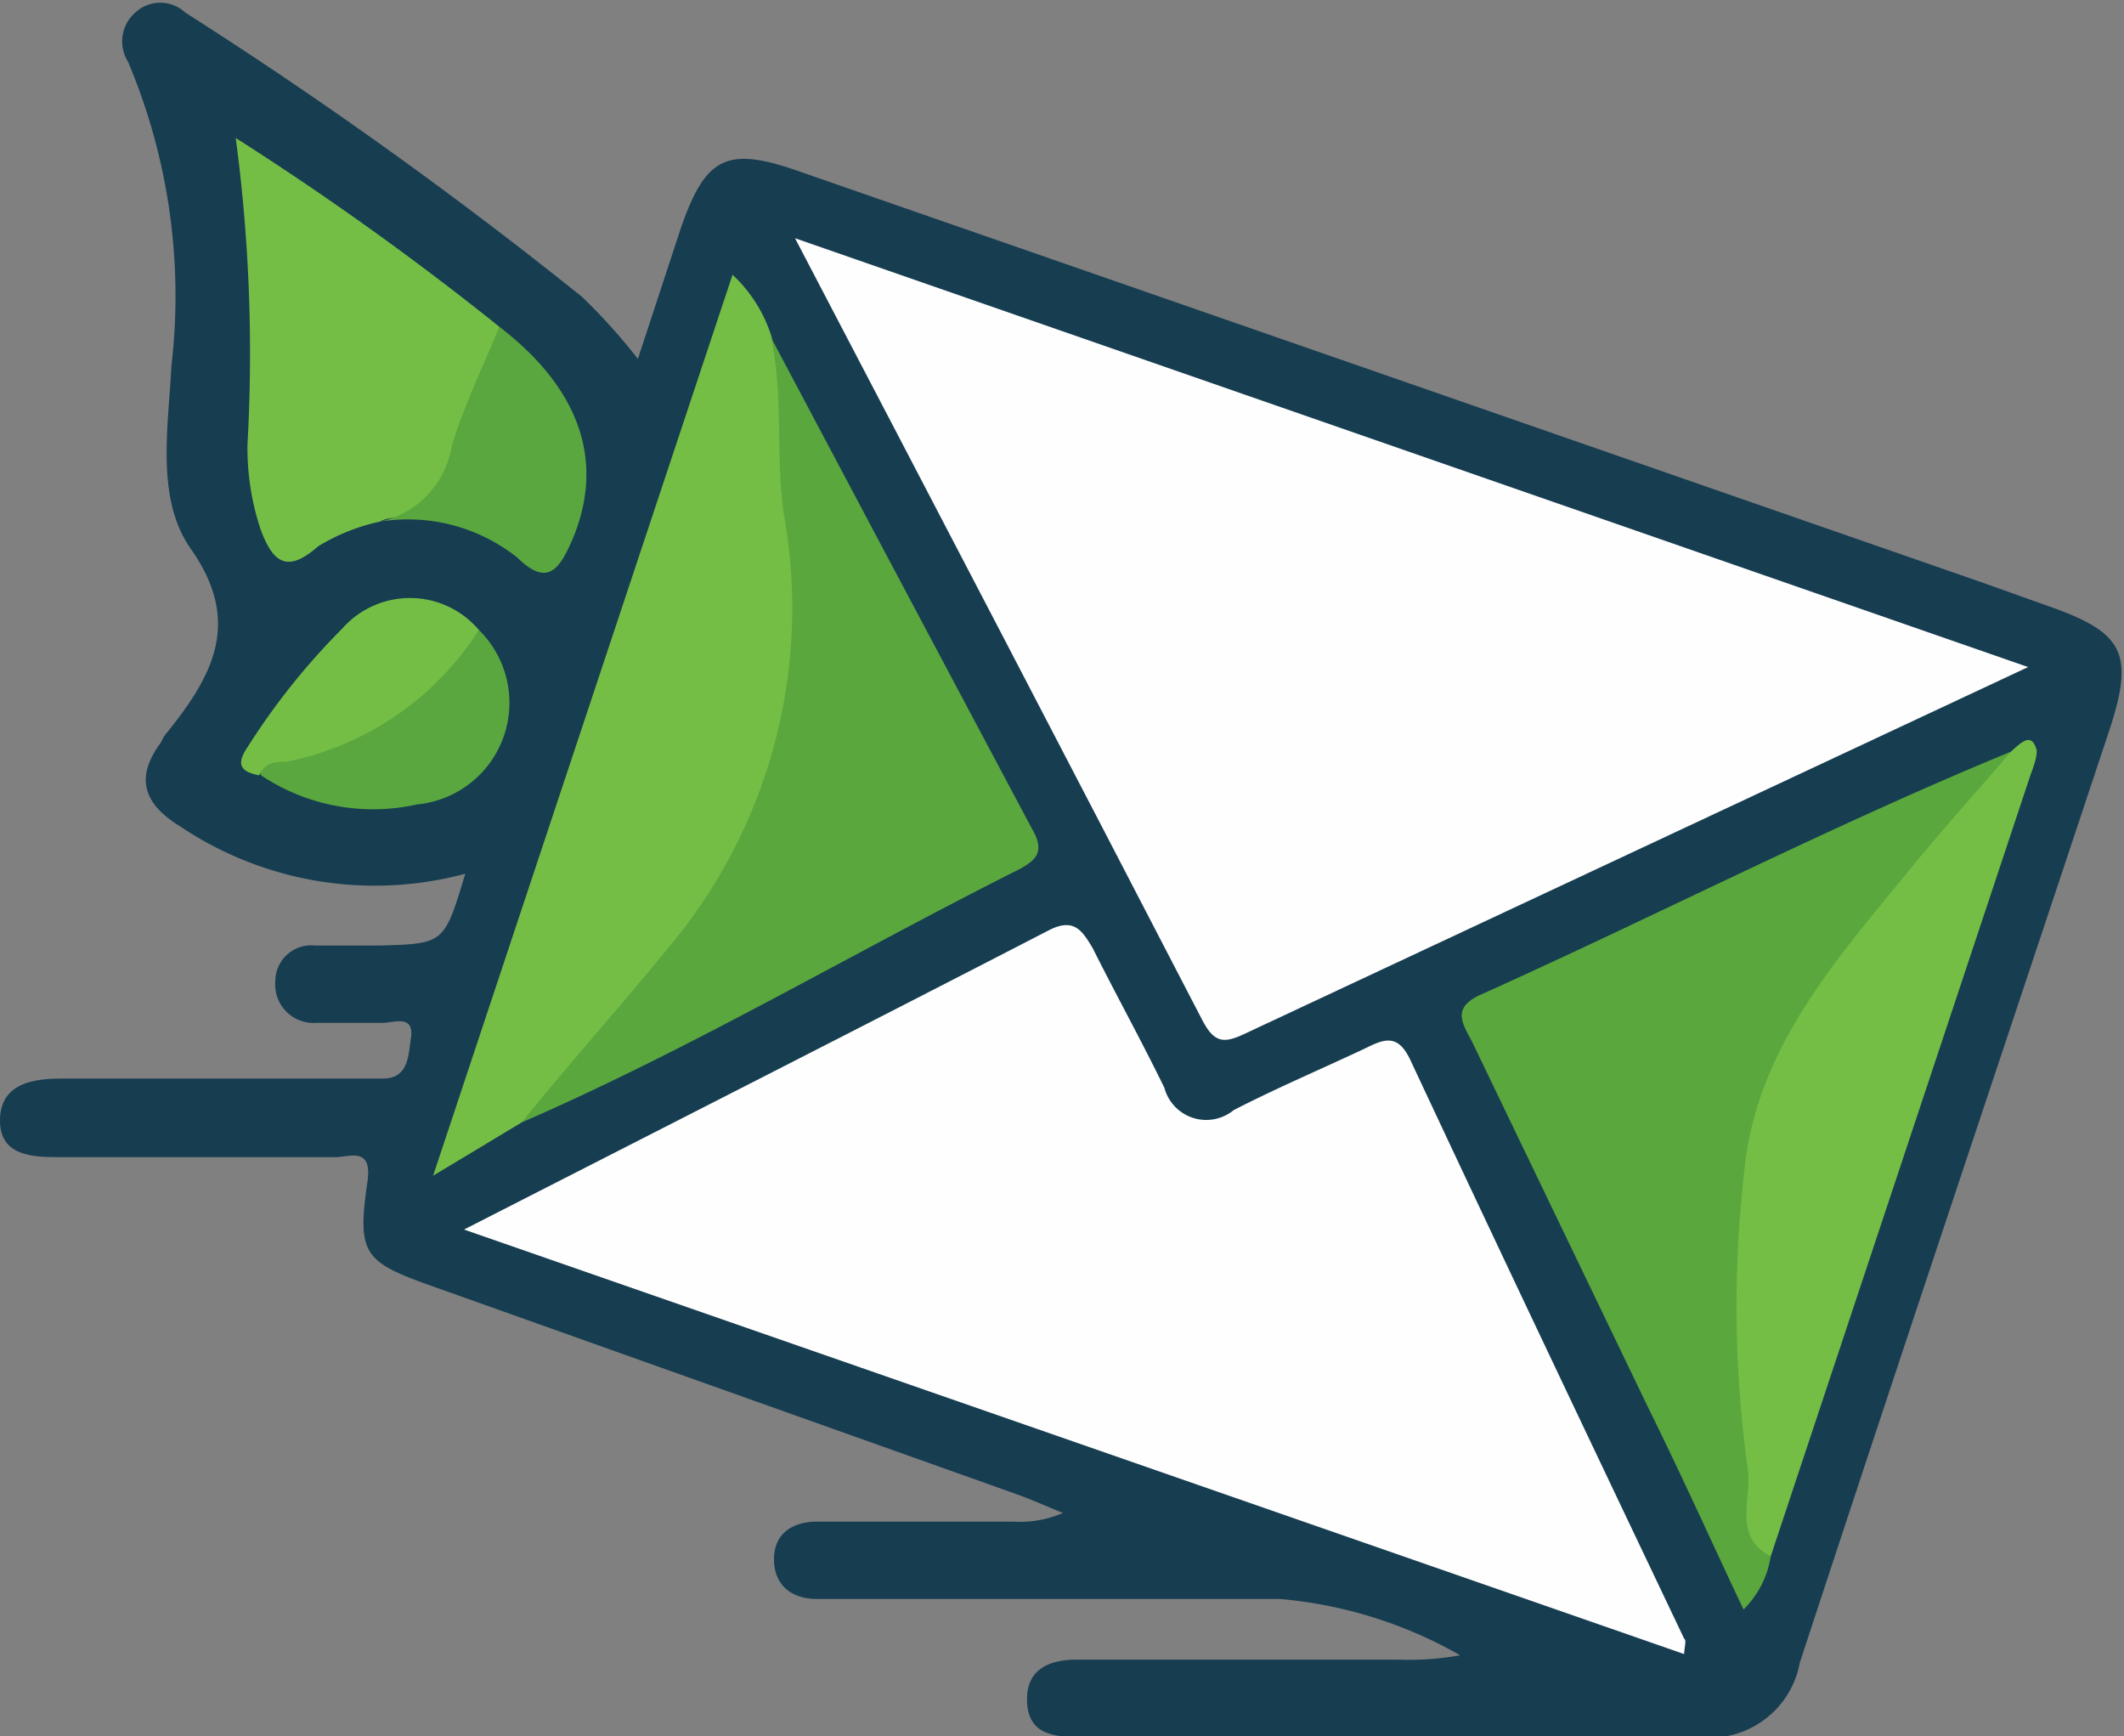
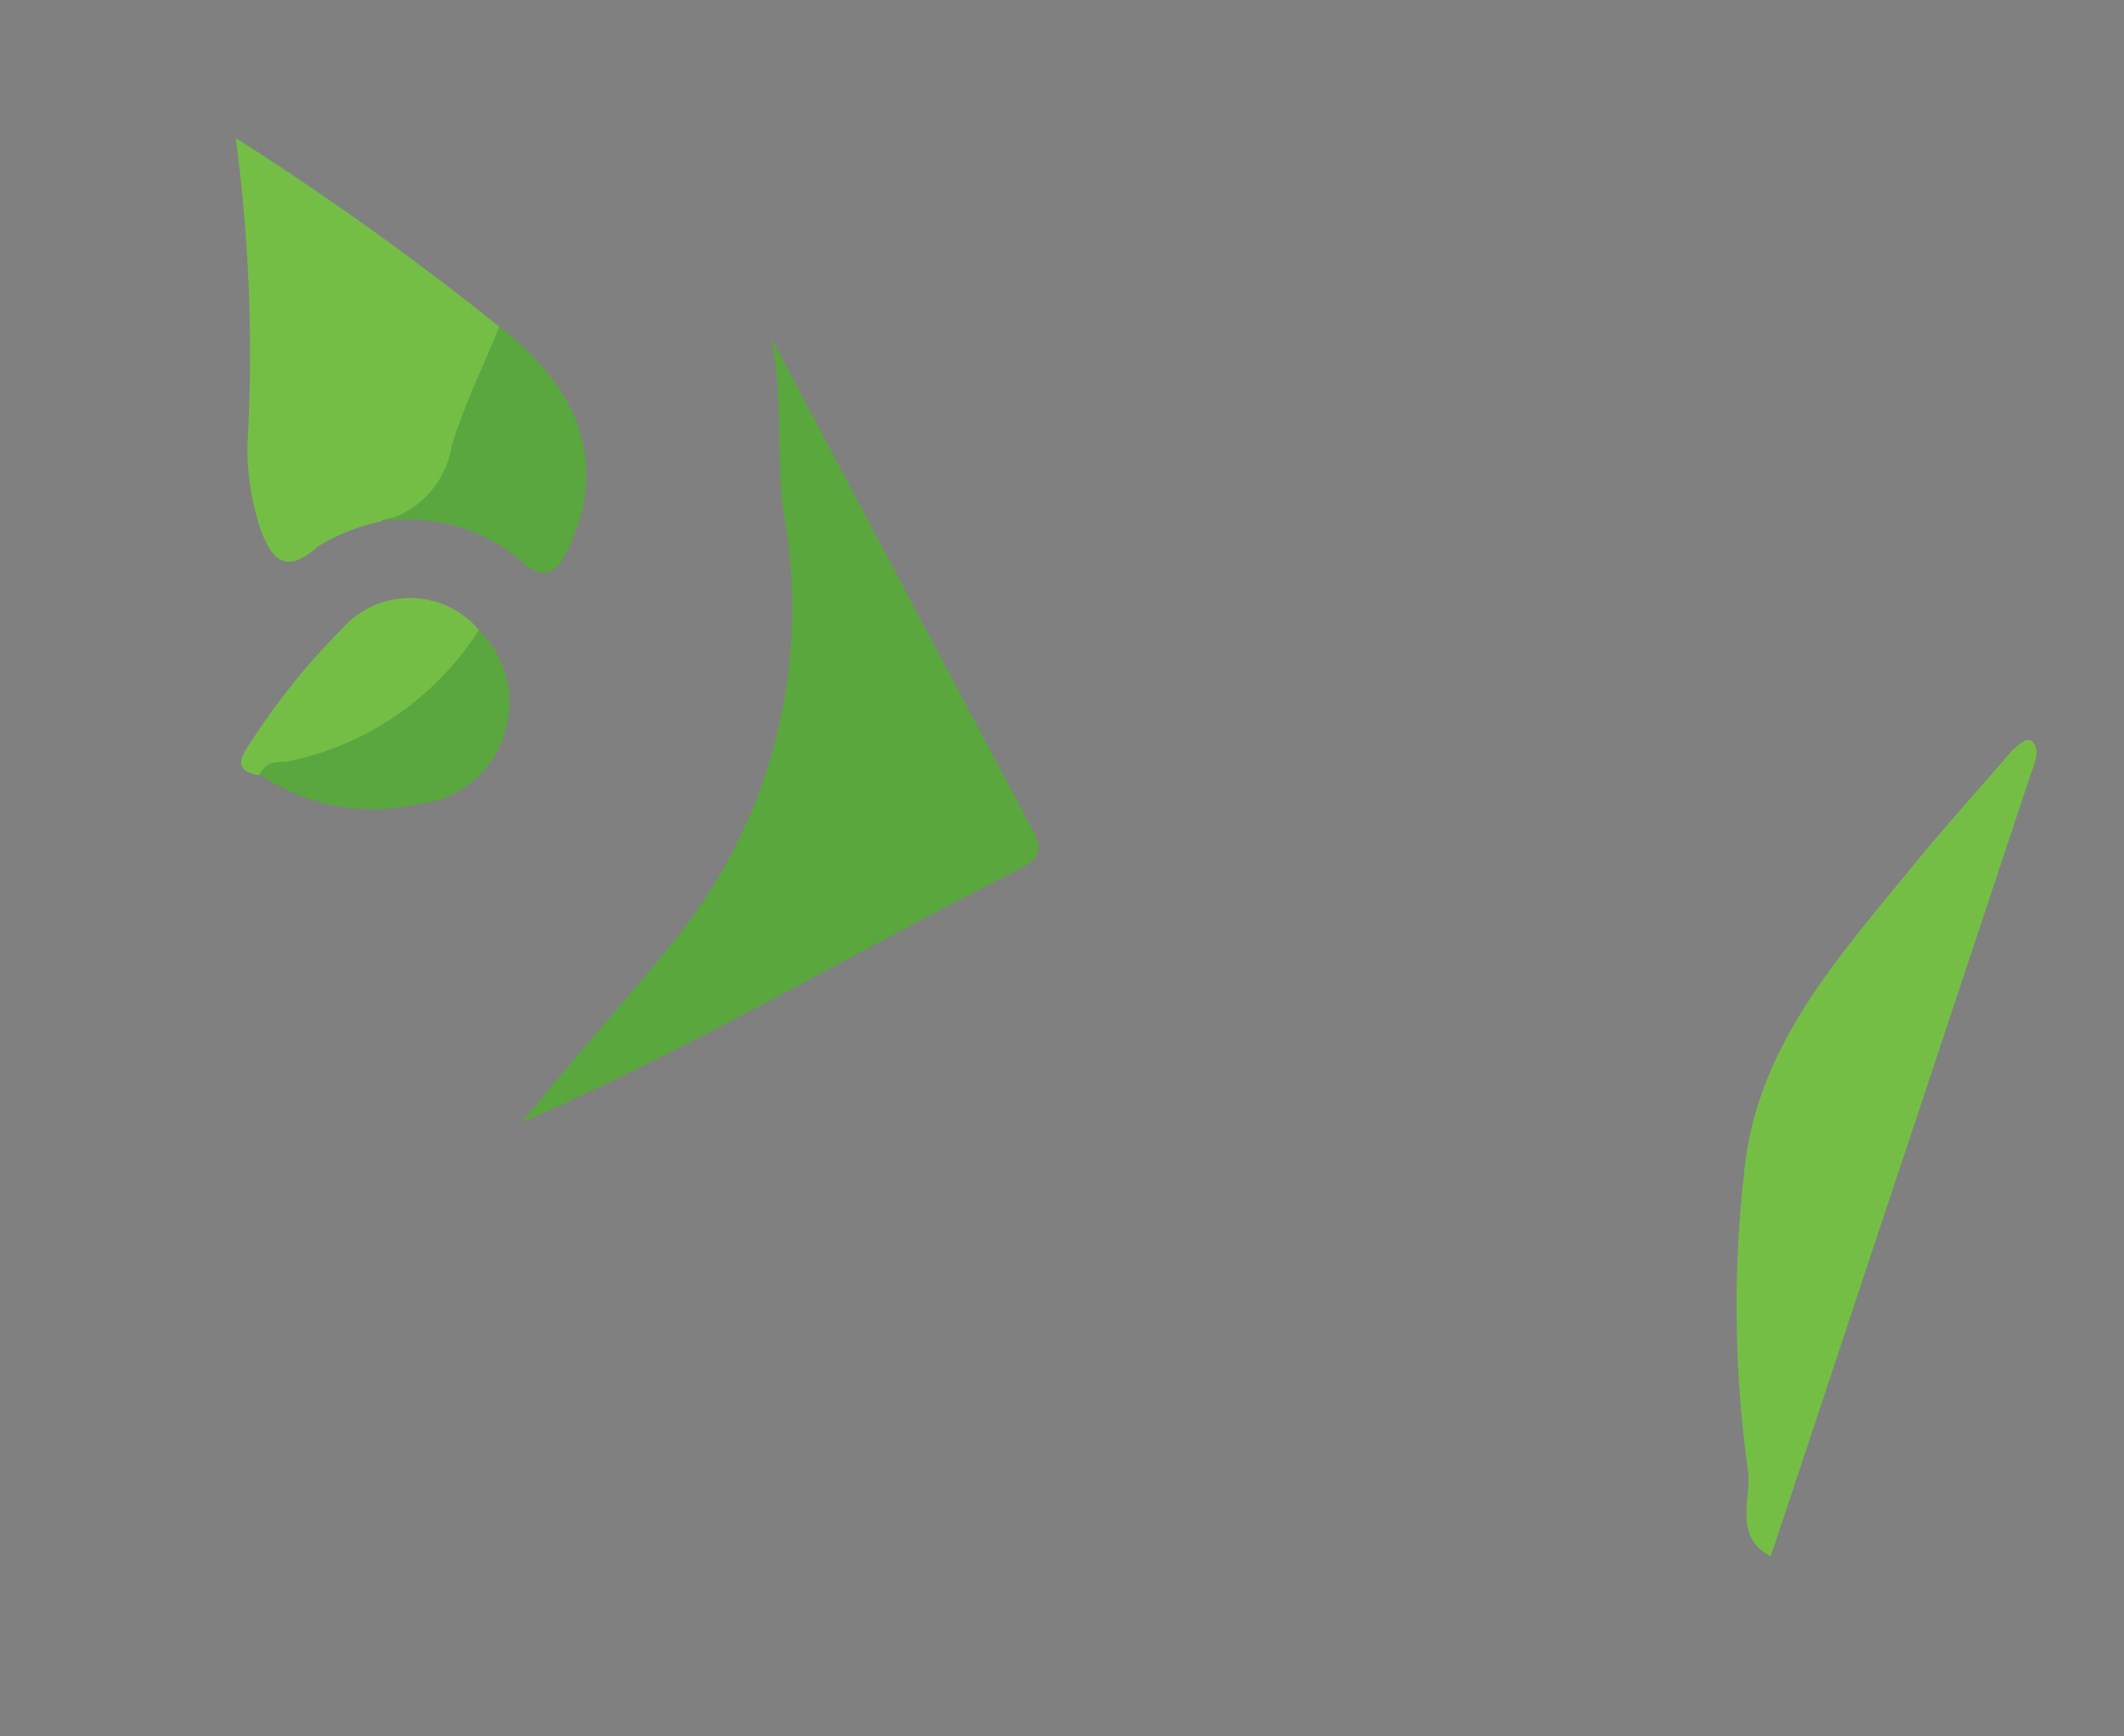
<svg xmlns="http://www.w3.org/2000/svg" viewBox="0 0 34.33 28.06">
  <rect x="0" y="0" width="34.33" height="28.06" fill="#808080" stroke="none" />
  <defs>
    <style>.cls-1{fill:#173d51;}.cls-2{fill:#fefefe;}.cls-3{fill:#5aa73e;}.cls-4{fill:#75be46;}.cls-5{fill:#59a73e;}</style>
  </defs>
  <title>logo_24</title>
  <g id="Capa_2" data-name="Capa 2">
    <g id="chart">
-       <path class="cls-1" d="M7.52,14.12a5.64,5.64,0,0,1-4.6-.76C2.33,13,2.17,12.58,2.6,12c0,0,.05-.11.09-.15.76-.94,1.23-1.81.38-3-.55-.81-.35-1.93-.3-2.93A9.72,9.72,0,0,0,2.07,1a.62.62,0,0,1,.12-.8.59.59,0,0,1,.8,0,72.31,72.31,0,0,1,6.42,4.6,9.44,9.44,0,0,1,.9,1L11,3.7c.4-1.16.74-1.34,1.89-.94L32,9.4l1.15.41c1.18.42,1.35.76.94,2-1.66,5-3.34,10-5,15.06a1.48,1.48,0,0,1-1.65,1.2c-3.22,0-6.45,0-9.67,0h-.35c-.4,0-.8-.05-.82-.57s.35-.68.81-.68h5.19a4.63,4.63,0,0,0,1-.07,7.09,7.09,0,0,0-2.92-.91c-2.29,0-4.57,0-6.86,0h-.62c-.4,0-.69-.22-.69-.64s.3-.61.7-.61h3.16a1.75,1.75,0,0,0,.81-.14c-.25-.1-.49-.21-.74-.3L7,20.79c-1.13-.4-1.23-.52-1.06-1.7.08-.58-.31-.38-.54-.39-1.46,0-2.93,0-4.4,0-.44,0-1,0-1-.59s.51-.68,1-.68H6.19c.42,0,.41-.39.45-.64.07-.42-.3-.25-.48-.26-.35,0-.7,0-1.05,0a.62.62,0,0,1-.66-.67.58.58,0,0,1,.64-.58H6.15C7.18,15.25,7.18,15.25,7.52,14.12Z" />
-       <path class="cls-2" d="M12.85,3.85l19.93,6.93L20.11,16.71c-.32.15-.48.15-.67-.21C17.29,12.35,15.13,8.21,12.85,3.85Z" />
-       <path class="cls-2" d="M27.22,26.73,7.5,19.87c3.27-1.67,6.36-3.24,9.44-4.83.42-.22.55,0,.72.28.38.76.79,1.5,1.16,2.26a.7.7,0,0,0,1.12.36c.7-.36,1.43-.67,2.13-1,.32-.16.53-.23.73.2,1.46,3.12,2.94,6.23,4.42,9.34C27.26,26.51,27.23,26.58,27.22,26.73Z" />
-       <path class="cls-3" d="M28.62,25.15a1.53,1.53,0,0,1-.44.86c-.52-1.1-1-2.17-1.53-3.24L23.8,16.85c-.14-.28-.36-.55.12-.77,2.87-1.29,5.68-2.74,8.6-3.94.1.42-.24.63-.46.88a35.11,35.11,0,0,0-2.74,3.51,5.48,5.48,0,0,0-.91,2.62A27.36,27.36,0,0,0,28.62,25.15Z" />
-       <path class="cls-4" d="M8.43,18.14,7,19,11.84,4.44a2.31,2.31,0,0,1,.63,1C13.77,10.75,13.05,14.29,8.43,18.14Z" />
      <path class="cls-3" d="M8.43,18.14c.81-1,1.62-1.9,2.41-2.87a8.52,8.52,0,0,0,1.83-6.95c-.14-.94,0-1.92-.21-2.87q2.12,4,4.25,8c.18.34,0,.47-.24.6C13.78,15.4,11.19,16.94,8.43,18.14Z" />
      <path class="cls-4" d="M28.62,25.15c-.62-.32-.3-.94-.37-1.4a19.21,19.21,0,0,1-.06-4.8c.19-2,1.48-3.43,2.68-4.9.53-.65,1.1-1.28,1.65-1.92.15-.13.32-.31.4,0,0,.13-.06.28-.11.42Z" />
      <path class="cls-4" d="M6.14,8.43a3.2,3.2,0,0,0-1,.4c-.52.46-.74.23-.93-.28A4.17,4.17,0,0,1,4,7.18a26.25,26.25,0,0,0-.19-4.95A48.2,48.2,0,0,1,8.07,5.28c.12,1.14-.57,2-1.05,2.9C6.86,8.49,6.42,8.27,6.14,8.43Z" />
      <path class="cls-5" d="M6.14,8.43A1.49,1.49,0,0,0,7.3,7.21c.2-.66.51-1.29.77-1.93C9.4,6.3,9.79,7.5,9.23,8.77c-.2.44-.39.71-.87.24A2.84,2.84,0,0,0,6.14,8.43Z" />
      <path class="cls-5" d="M7.74,10.18a1.65,1.65,0,0,1-1,2.82,3.26,3.26,0,0,1-2.52-.47c-.1-.3.15-.37.33-.4a5.11,5.11,0,0,0,2.84-1.75A.61.61,0,0,1,7.74,10.18Z" />
      <path class="cls-4" d="M7.74,10.18a4.8,4.8,0,0,1-3.11,2.13c-.17,0-.34,0-.44.22-.31-.06-.38-.18-.18-.47a11.13,11.13,0,0,1,1.52-1.9A1.46,1.46,0,0,1,7.74,10.18Z" />
    </g>
  </g>
</svg>